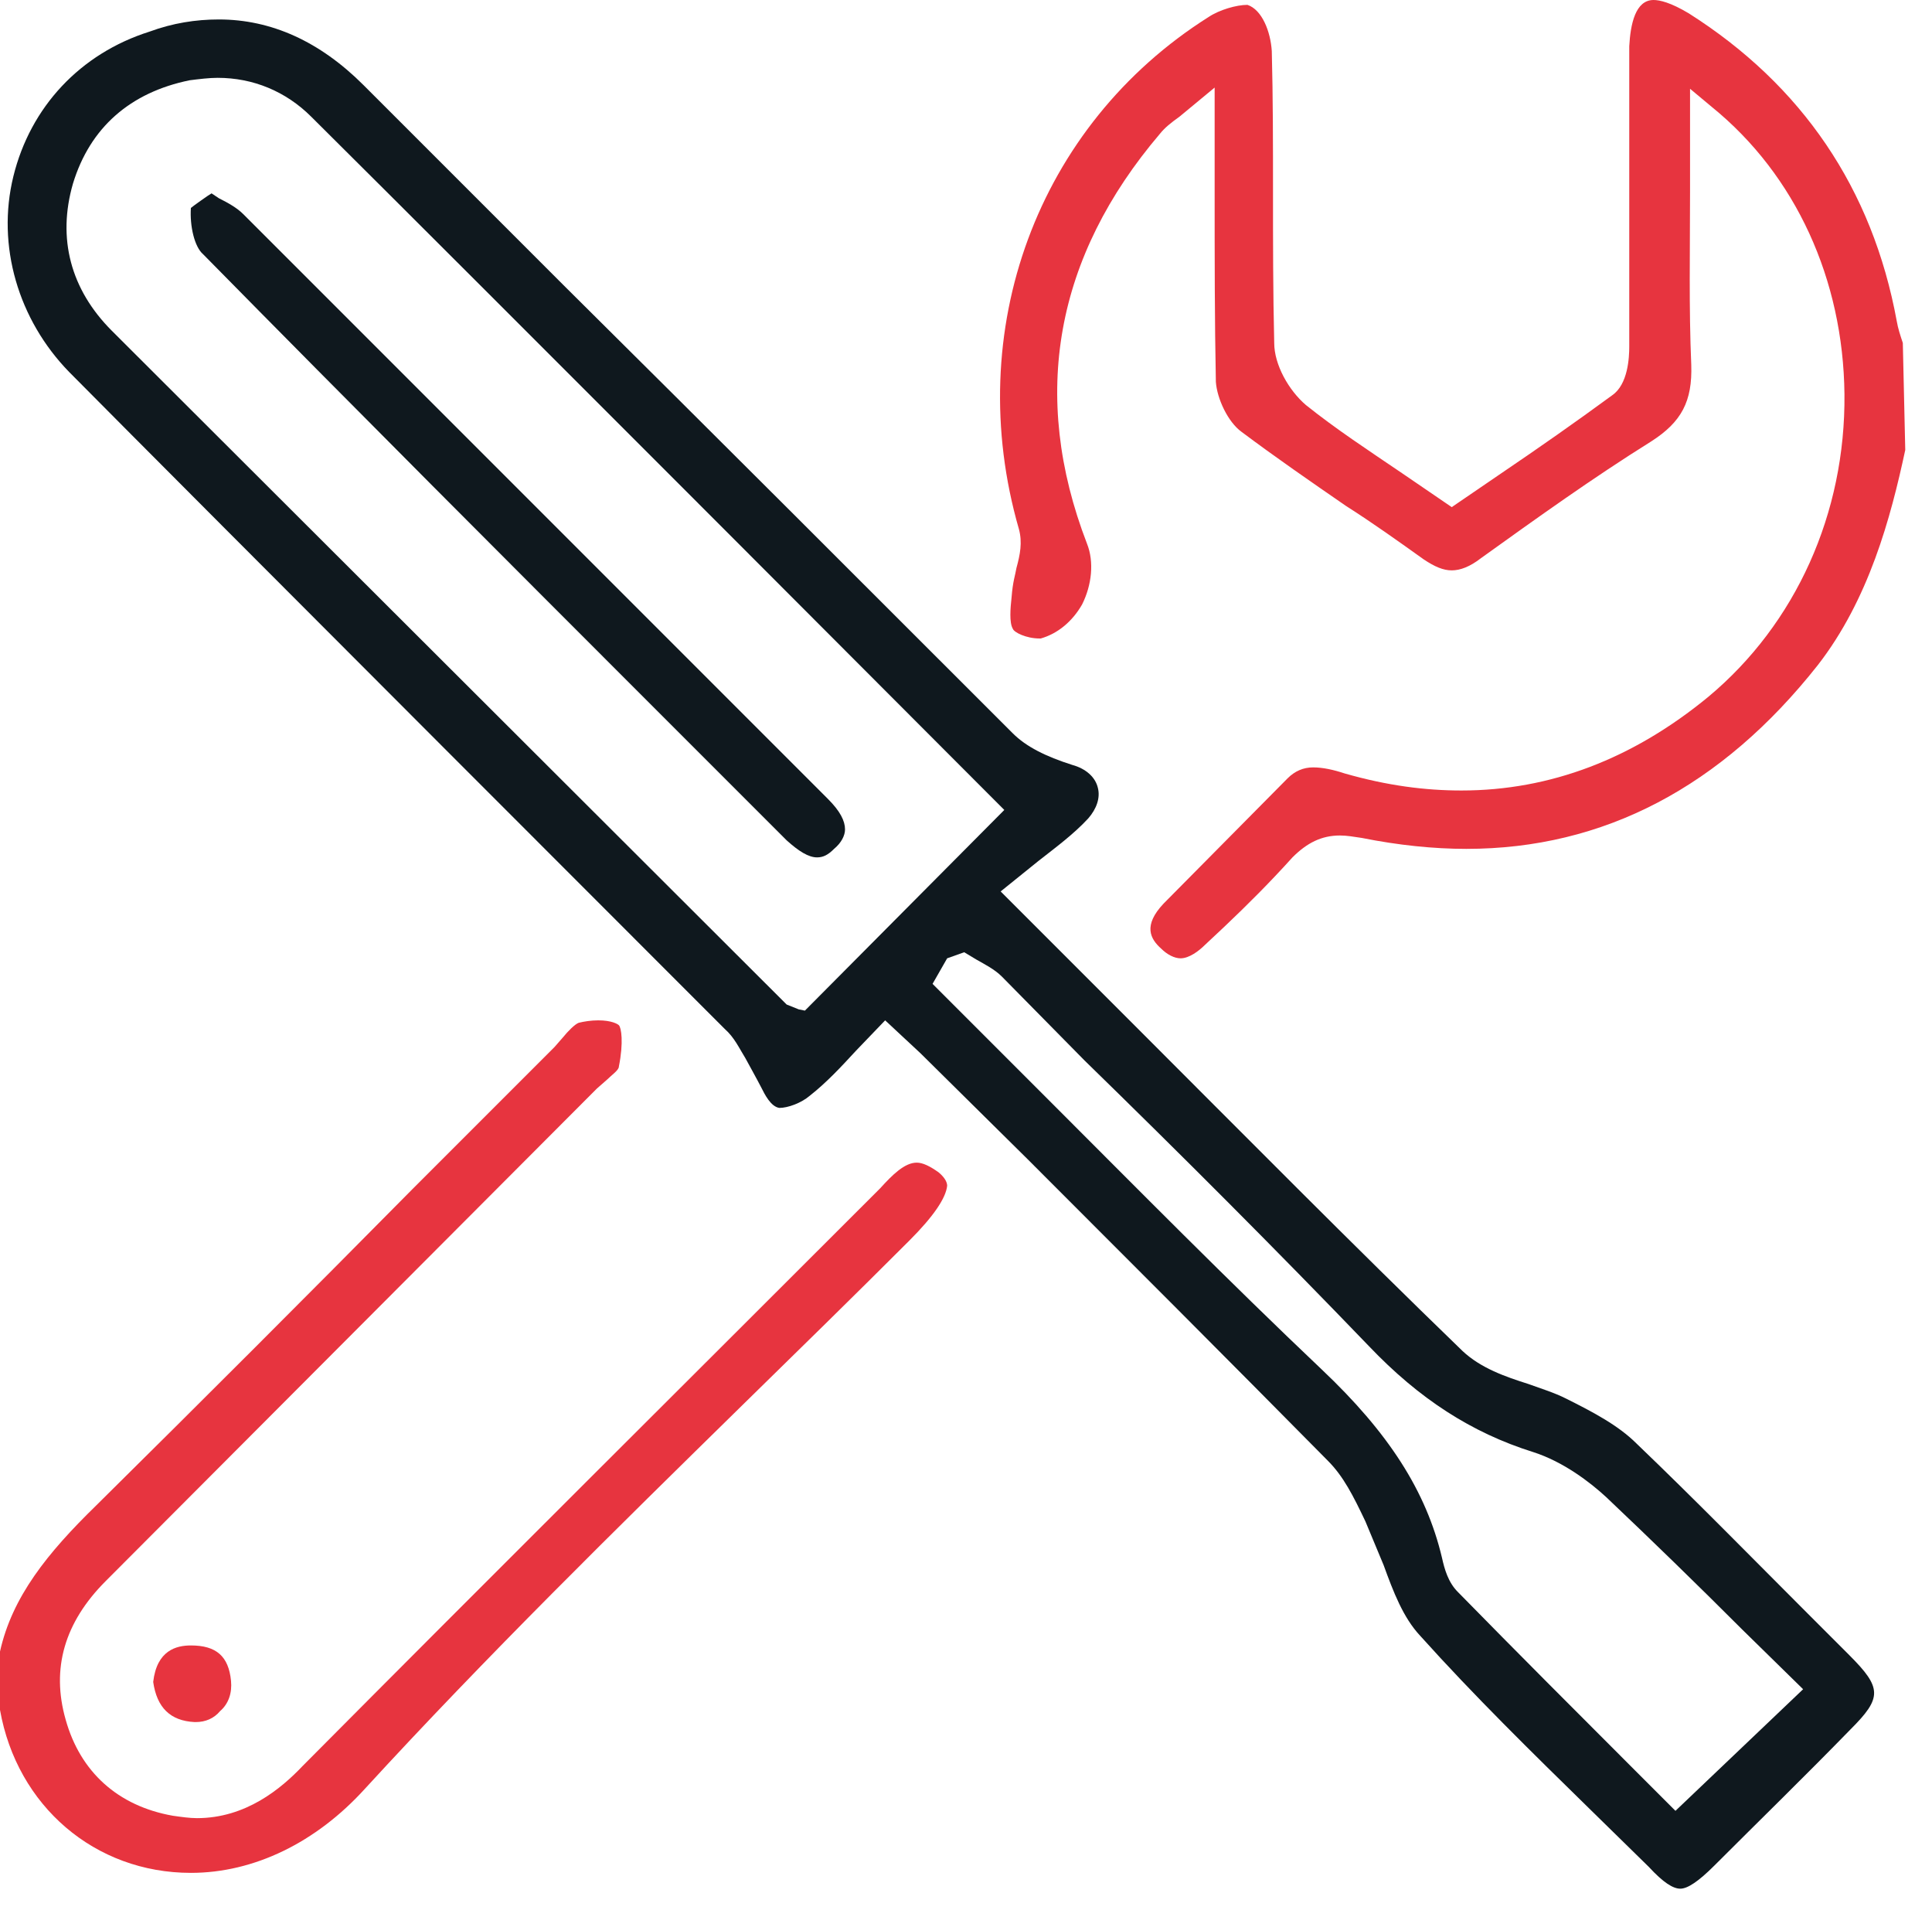
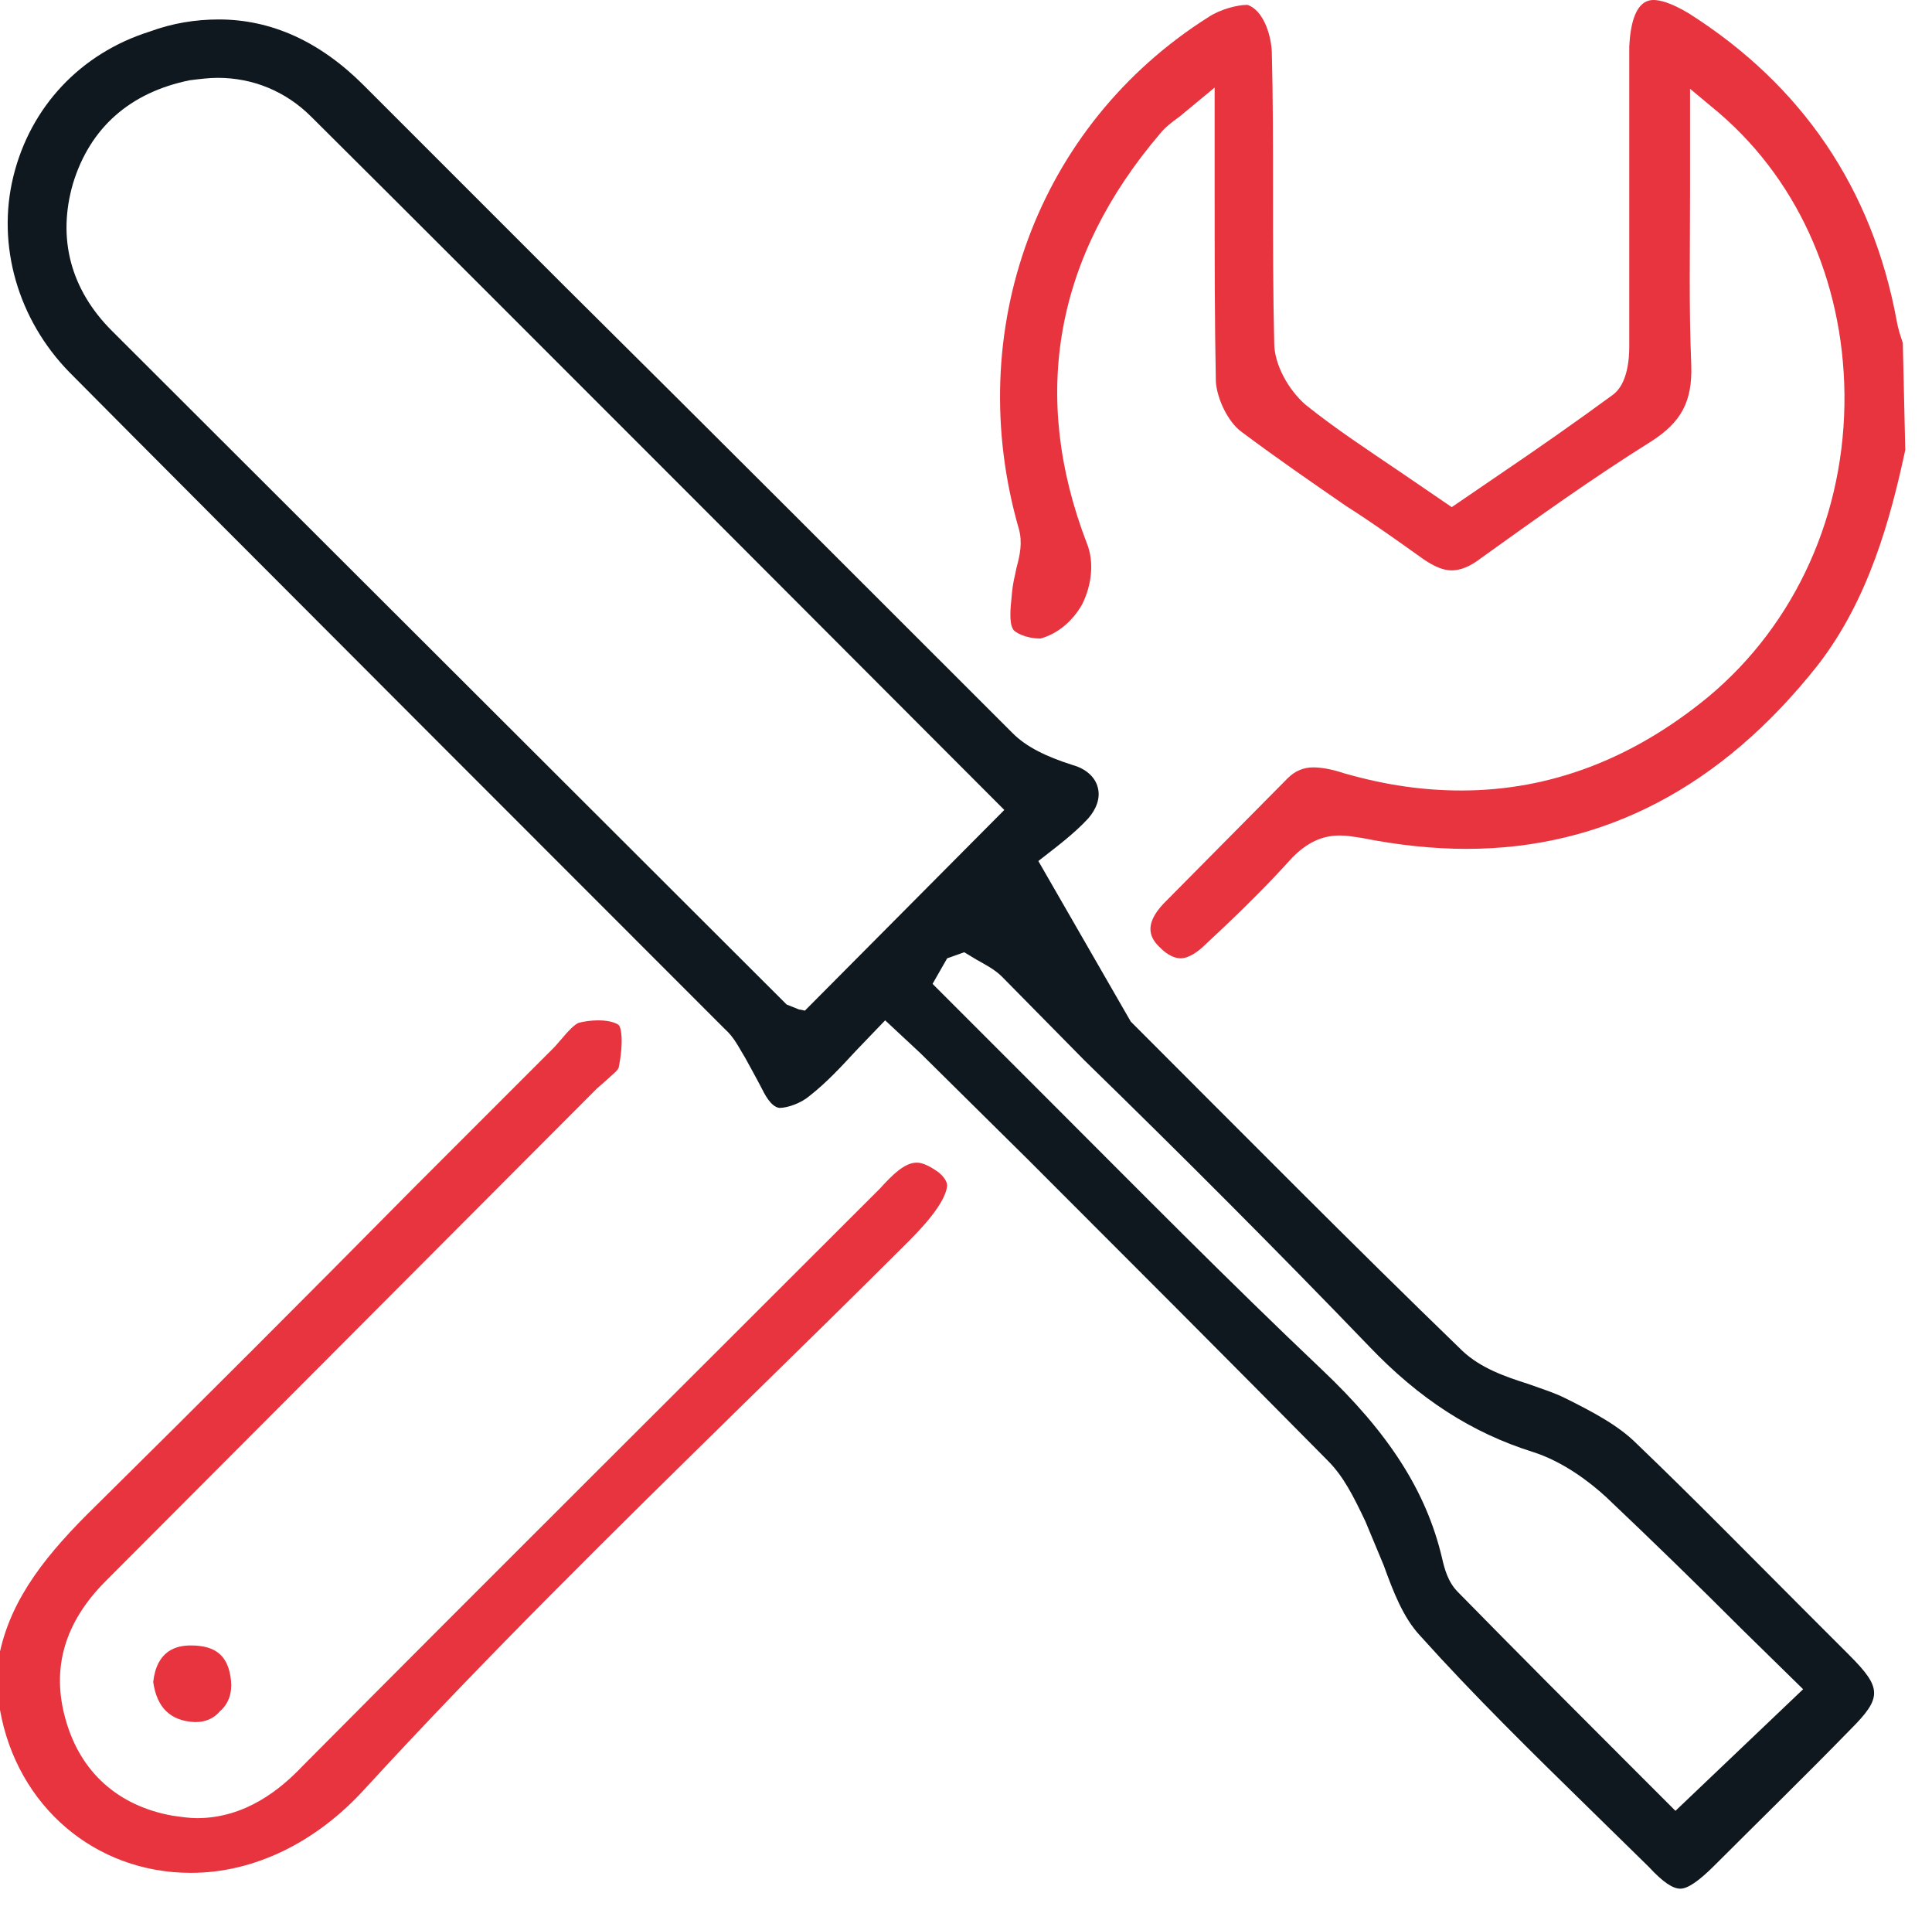
<svg xmlns="http://www.w3.org/2000/svg" version="1.1" x="0px" y="0px" viewBox="0 0 15.89 15.76" style="enable-background:new 0 0 15.89 15.76;" xml:space="preserve">
  <style type="text/css">
	.st0{display:none;}
	.st1{fill:#E7343F;}
	.st2{fill:#0F181E;}
</style>
  <g id="Livello_1">
    <g id="Modalità_Isolamento">
	</g>
    <g id="_x3C_Livello_x3E_">
	</g>
    <g id="Livello_5" class="st0">
	</g>
  </g>
  <g id="Layer_1">
    <path class="st1" d="M9.71,7.88c-0.05,0-0.11-0.03-0.16-0.08C9.46,7.72,9.4,7.61,9.57,7.43l1.02-1.03   c0.06-0.06,0.13-0.09,0.21-0.09c0.08,0,0.17,0.02,0.26,0.05c0.35,0.1,0.66,0.14,0.96,0.14c0.73,0,1.41-0.26,2.03-0.77   c0.72-0.6,1.13-1.51,1.12-2.49c-0.01-0.94-0.4-1.8-1.09-2.36L13.9,0.73l0,0.85c0,0.48-0.01,0.95,0.01,1.42   c0.01,0.3-0.08,0.47-0.33,0.63c-0.48,0.3-0.94,0.63-1.4,0.96c-0.09,0.07-0.17,0.1-0.24,0.1c-0.07,0-0.14-0.03-0.23-0.09   c-0.21-0.15-0.42-0.3-0.64-0.44c-0.29-0.2-0.58-0.4-0.86-0.61c-0.11-0.08-0.2-0.27-0.21-0.41C9.99,2.64,9.99,2.12,9.99,1.58l0-0.86   L9.7,0.96C9.63,1.01,9.58,1.05,9.54,1.1c-0.86,1.01-1.07,2.15-0.6,3.37C9,4.62,8.98,4.81,8.9,4.97C8.82,5.11,8.7,5.21,8.56,5.25   c0,0,0,0-0.01,0c-0.11,0-0.21-0.05-0.22-0.08C8.3,5.12,8.31,5,8.32,4.91c0.01-0.13,0.03-0.18,0.04-0.24   c0.03-0.11,0.05-0.21,0.02-0.32C7.91,2.72,8.53,1.03,9.94,0.14c0.09-0.06,0.23-0.1,0.32-0.1c0.12,0.04,0.19,0.22,0.2,0.38   c0.01,0.38,0.01,0.77,0.01,1.15c0,0.42,0,0.83,0.01,1.25c0,0.18,0.12,0.39,0.26,0.51c0.25,0.2,0.51,0.37,0.79,0.56l0.41,0.28   l0.41-0.28c0.31-0.21,0.61-0.42,0.91-0.64c0.13-0.09,0.14-0.31,0.14-0.4c0-0.48,0-0.96,0-1.44l0-1.03C13.41,0.2,13.45,0,13.6,0   c0.05,0,0.14,0.02,0.29,0.11c0.93,0.59,1.51,1.44,1.71,2.53c0.01,0.06,0.03,0.12,0.05,0.18l0.02,0.88   c-0.12,0.56-0.3,1.23-0.72,1.77c-0.79,1-1.76,1.51-2.89,1.51c-0.27,0-0.56-0.03-0.86-0.09c-0.07-0.01-0.12-0.02-0.18-0.02   c-0.15,0-0.27,0.06-0.39,0.18c-0.18,0.2-0.37,0.39-0.56,0.57L9.91,7.77C9.86,7.82,9.78,7.88,9.71,7.88z" />
    <path class="st1" d="M1.57,15.4c-0.79,0-1.43-0.55-1.57-1.34l0-0.48c0.1-0.45,0.39-0.81,0.79-1.2c0.87-0.86,1.74-1.73,2.6-2.6   l1.17-1.17l0.07-0.08c0.04-0.05,0.1-0.11,0.13-0.12c0.04-0.01,0.1-0.02,0.16-0.02c0.11,0,0.16,0.03,0.17,0.04   c0.02,0.02,0.04,0.14,0,0.34c0,0.03-0.06,0.07-0.1,0.11L4.91,8.95L0.87,13c-0.34,0.34-0.45,0.72-0.33,1.14   c0.12,0.43,0.43,0.71,0.88,0.79c0.07,0.01,0.14,0.02,0.2,0.02c0.4,0,0.69-0.24,0.87-0.43c1.55-1.56,3.11-3.11,4.67-4.67l0.08-0.08   c0.1-0.11,0.2-0.21,0.3-0.21c0.05,0,0.11,0.03,0.18,0.08c0.06,0.05,0.07,0.09,0.07,0.11C7.78,9.85,7.68,10,7.48,10.2   c-0.45,0.45-0.91,0.9-1.37,1.35C5.07,12.57,4,13.62,3,14.71C2.6,15.15,2.09,15.4,1.57,15.4z" />
-     <path class="st2" d="M13.82,15.53c-0.06,0-0.14-0.05-0.26-0.18l-0.49-0.48c-0.47-0.46-0.95-0.93-1.39-1.42   c-0.14-0.15-0.22-0.36-0.3-0.58c-0.05-0.12-0.1-0.24-0.15-0.36c-0.1-0.21-0.18-0.37-0.31-0.5c-0.82-0.83-1.65-1.66-2.47-2.48   L7.57,8.66L7.28,8.39L7.04,8.64C6.92,8.77,6.8,8.9,6.66,9.01c-0.07,0.06-0.18,0.1-0.25,0.1C6.34,9.1,6.29,9,6.26,8.94   C6.24,8.9,6.13,8.7,6.13,8.7C6.08,8.62,6.04,8.53,5.96,8.46c0,0-4.42-4.42-5.39-5.4C0.15,2.63-0.03,2.02,0.11,1.45   c0.14-0.57,0.55-1.01,1.12-1.19C1.42,0.19,1.61,0.16,1.8,0.16c0.43,0,0.83,0.18,1.19,0.54l1.64,1.64C5.87,3.57,7.1,4.8,8.33,6.03   C8.44,6.14,8.6,6.22,8.82,6.29c0.11,0.03,0.19,0.1,0.21,0.19c0.02,0.08-0.01,0.17-0.08,0.25C8.83,6.86,8.68,6.97,8.54,7.08   L8.23,7.33L9.3,8.4c0.93,0.93,1.82,1.83,2.73,2.71c0.15,0.14,0.35,0.21,0.54,0.27c0.11,0.04,0.21,0.07,0.31,0.12   c0.22,0.11,0.43,0.22,0.58,0.37c0.48,0.46,0.94,0.93,1.41,1.4l0.34,0.34c0.27,0.27,0.27,0.35,0.01,0.61   c-0.37,0.38-0.75,0.75-1.12,1.12C13.97,15.47,13.88,15.53,13.82,15.53z M7.79,7.88L7.67,8.09l0.94,0.94   c0.75,0.75,1.49,1.5,2.26,2.23c0.55,0.52,0.86,1,0.99,1.55c0.02,0.09,0.05,0.2,0.13,0.28c0.49,0.5,0.99,1,1.46,1.47l0.33,0.33   l1.05-1l-0.5-0.49c-0.37-0.37-0.74-0.73-1.12-1.09c-0.13-0.12-0.35-0.29-0.6-0.37c-0.51-0.16-0.94-0.44-1.35-0.87   c-0.77-0.8-1.55-1.58-2.34-2.35L8.24,8.03C8.18,7.97,8.1,7.93,8.03,7.89l-0.1-0.06L7.79,7.88z M1.79,0.64   c-0.07,0-0.15,0.01-0.23,0.02C1.07,0.76,0.74,1.05,0.6,1.51C0.47,1.96,0.58,2.38,0.92,2.72l5.55,5.54l0.1,0.04l0.05,0.01l1.64-1.65   c0,0-4.33-4.34-5.7-5.7C2.35,0.75,2.08,0.64,1.79,0.64z" />
+     <path class="st2" d="M13.82,15.53c-0.06,0-0.14-0.05-0.26-0.18l-0.49-0.48c-0.47-0.46-0.95-0.93-1.39-1.42   c-0.14-0.15-0.22-0.36-0.3-0.58c-0.05-0.12-0.1-0.24-0.15-0.36c-0.1-0.21-0.18-0.37-0.31-0.5c-0.82-0.83-1.65-1.66-2.47-2.48   L7.57,8.66L7.28,8.39L7.04,8.64C6.92,8.77,6.8,8.9,6.66,9.01c-0.07,0.06-0.18,0.1-0.25,0.1C6.34,9.1,6.29,9,6.26,8.94   C6.24,8.9,6.13,8.7,6.13,8.7C6.08,8.62,6.04,8.53,5.96,8.46c0,0-4.42-4.42-5.39-5.4C0.15,2.63-0.03,2.02,0.11,1.45   c0.14-0.57,0.55-1.01,1.12-1.19C1.42,0.19,1.61,0.16,1.8,0.16c0.43,0,0.83,0.18,1.19,0.54l1.64,1.64C5.87,3.57,7.1,4.8,8.33,6.03   C8.44,6.14,8.6,6.22,8.82,6.29c0.11,0.03,0.19,0.1,0.21,0.19c0.02,0.08-0.01,0.17-0.08,0.25C8.83,6.86,8.68,6.97,8.54,7.08   L9.3,8.4c0.93,0.93,1.82,1.83,2.73,2.71c0.15,0.14,0.35,0.21,0.54,0.27c0.11,0.04,0.21,0.07,0.31,0.12   c0.22,0.11,0.43,0.22,0.58,0.37c0.48,0.46,0.94,0.93,1.41,1.4l0.34,0.34c0.27,0.27,0.27,0.35,0.01,0.61   c-0.37,0.38-0.75,0.75-1.12,1.12C13.97,15.47,13.88,15.53,13.82,15.53z M7.79,7.88L7.67,8.09l0.94,0.94   c0.75,0.75,1.49,1.5,2.26,2.23c0.55,0.52,0.86,1,0.99,1.55c0.02,0.09,0.05,0.2,0.13,0.28c0.49,0.5,0.99,1,1.46,1.47l0.33,0.33   l1.05-1l-0.5-0.49c-0.37-0.37-0.74-0.73-1.12-1.09c-0.13-0.12-0.35-0.29-0.6-0.37c-0.51-0.16-0.94-0.44-1.35-0.87   c-0.77-0.8-1.55-1.58-2.34-2.35L8.24,8.03C8.18,7.97,8.1,7.93,8.03,7.89l-0.1-0.06L7.79,7.88z M1.79,0.64   c-0.07,0-0.15,0.01-0.23,0.02C1.07,0.76,0.74,1.05,0.6,1.51C0.47,1.96,0.58,2.38,0.92,2.72l5.55,5.54l0.1,0.04l0.05,0.01l1.64-1.65   c0,0-4.33-4.34-5.7-5.7C2.35,0.75,2.08,0.64,1.79,0.64z" />
    <path class="st1" d="M1.6,14.16c-0.2-0.01-0.31-0.12-0.34-0.33c0.03-0.26,0.19-0.3,0.31-0.3h0c0.21,0,0.31,0.09,0.33,0.29   c0.01,0.1-0.02,0.19-0.09,0.25c-0.05,0.06-0.12,0.09-0.2,0.09L1.6,14.16z" />
-     <path class="st2" d="M6.72,7.05c-0.07,0-0.15-0.05-0.25-0.14L5.45,5.89c-1.26-1.26-2.53-2.53-3.78-3.8   C1.6,2.03,1.56,1.86,1.57,1.71C1.58,1.7,1.72,1.6,1.74,1.59l0.06,0.04C1.88,1.67,1.95,1.71,2,1.76l4.81,4.81   c0.1,0.1,0.14,0.18,0.14,0.25c0,0.05-0.03,0.11-0.09,0.16C6.81,7.03,6.77,7.05,6.72,7.05z" />
  </g>
</svg>